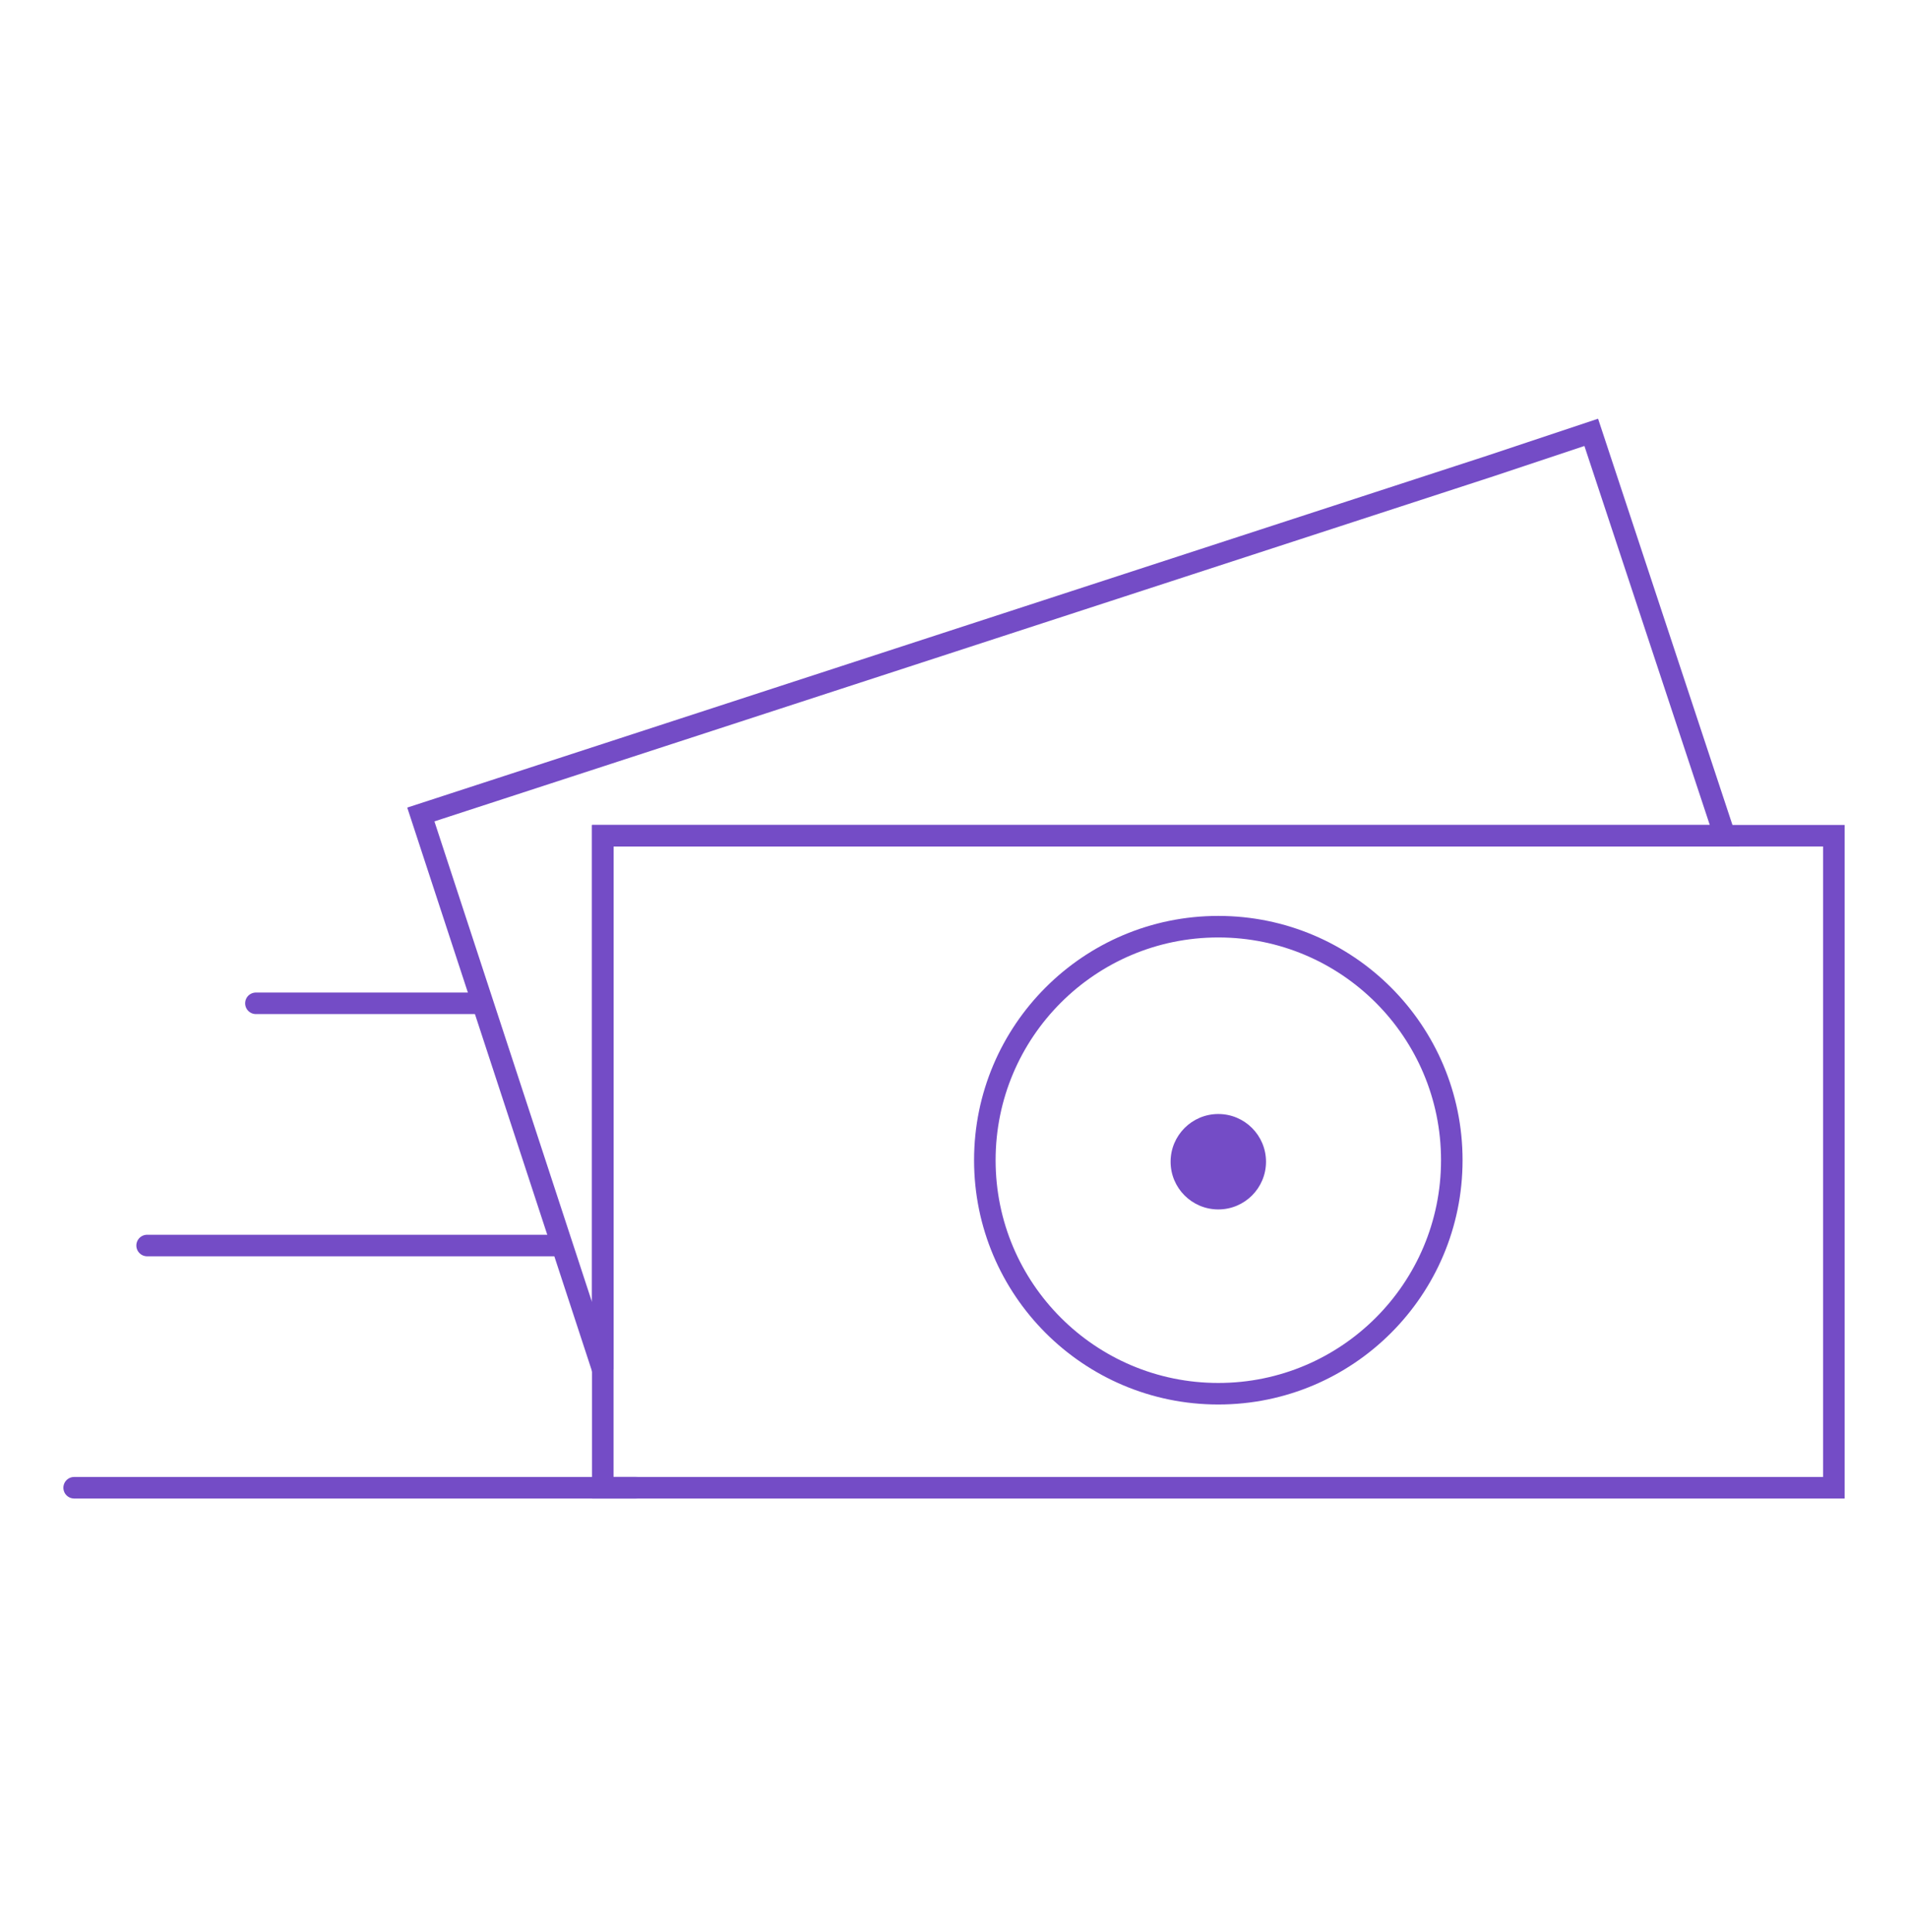
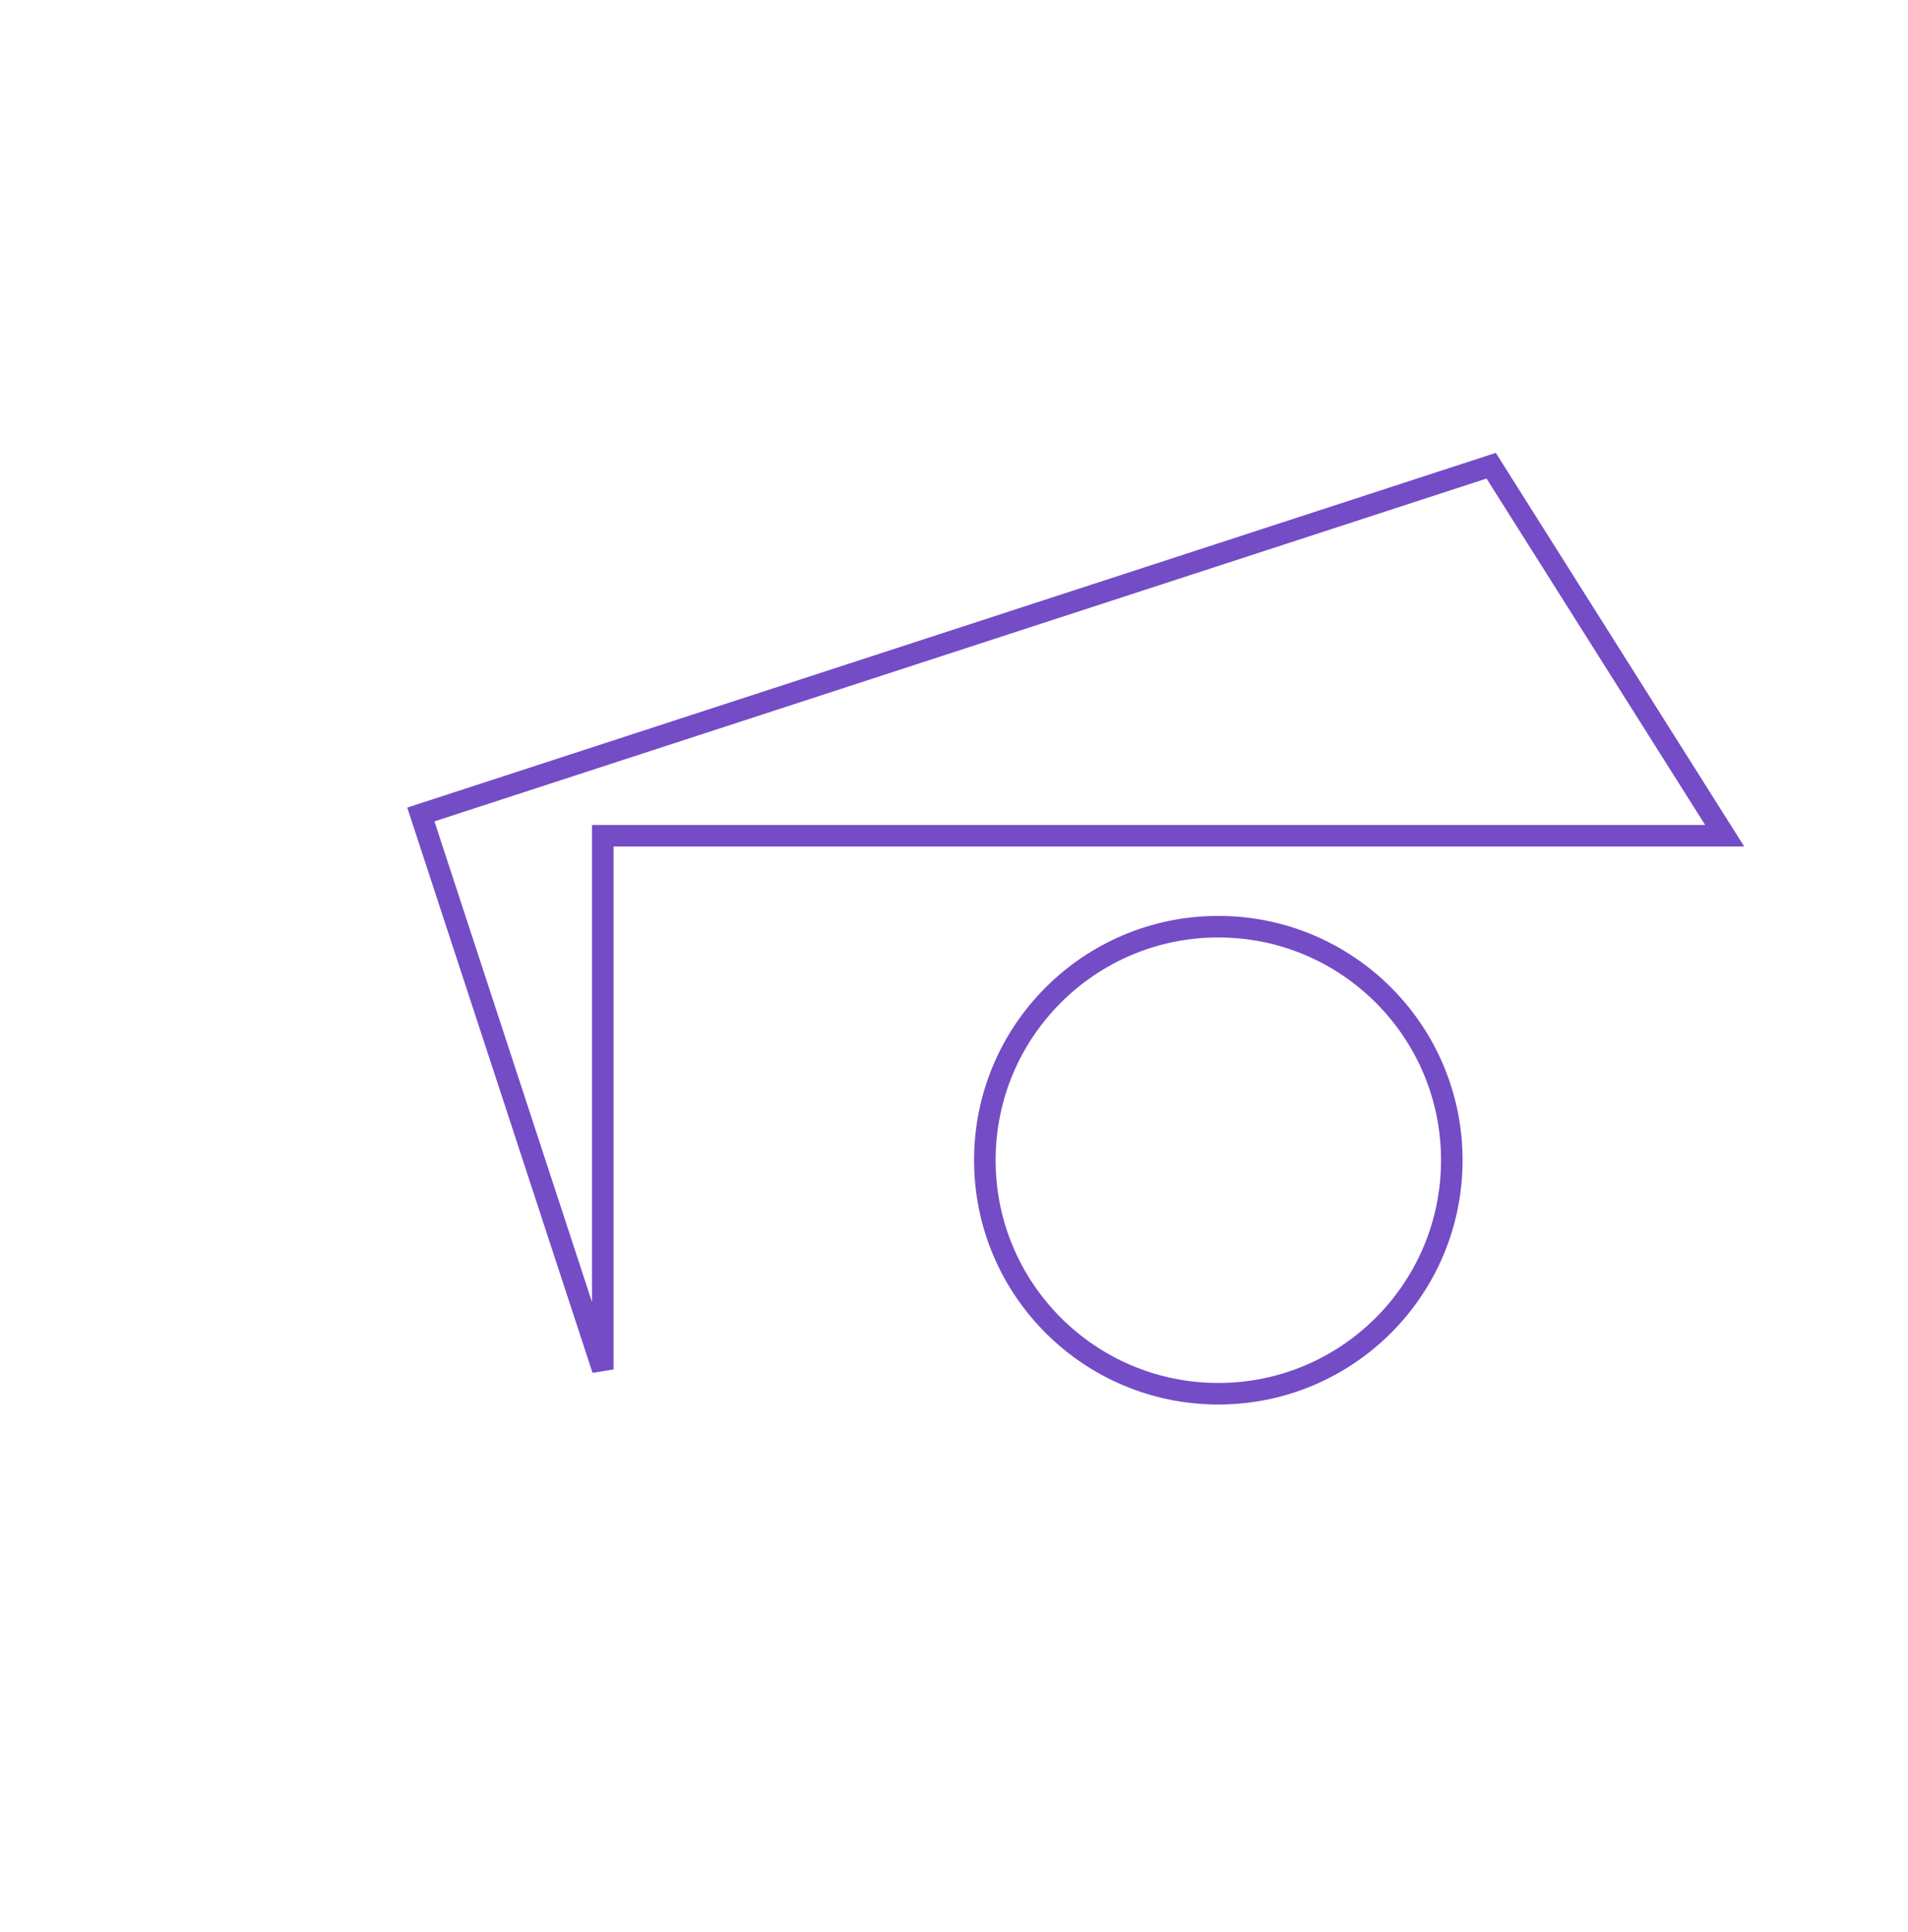
<svg xmlns="http://www.w3.org/2000/svg" width="80" height="81" viewBox="0 0 80 81" fill="none">
-   <path d="M3.109 62.368L26.685 62.368" stroke="#744CC6" stroke-width="0.903" stroke-linecap="round" />
-   <path d="M6.168 52.214H23.438" stroke="#744CC6" stroke-width="0.903" stroke-linecap="round" />
-   <path d="M10.73 42.06H19.91" stroke="#744CC6" stroke-width="0.903" stroke-linecap="round" />
-   <path d="M72.313 35.034H25.273V57.41L17.645 34.144L62.523 19.523L66.719 18.125L72.313 35.034Z" stroke="#744CC6" stroke-width="0.903" />
-   <path d="M76.891 35.034V62.368H25.273V58.173C25.273 50.418 25.273 42.662 25.273 35.034H76.891Z" stroke="#744CC6" stroke-width="0.903" />
-   <path d="M51.082 50.701C52.187 50.701 53.082 49.806 53.082 48.701C53.082 47.597 52.187 46.701 51.082 46.701C49.977 46.701 49.082 47.597 49.082 48.701C49.082 49.806 49.977 50.701 51.082 50.701Z" fill="#744CC6" />
+   <path d="M72.313 35.034H25.273V57.41L17.645 34.144L62.523 19.523L72.313 35.034Z" stroke="#744CC6" stroke-width="0.903" />
  <path d="M51.082 58.427C56.489 58.427 60.872 54.044 60.872 48.637C60.872 43.231 56.489 38.848 51.082 38.848C45.676 38.848 41.293 43.231 41.293 48.637C41.293 54.044 45.676 58.427 51.082 58.427Z" stroke="#744CC6" stroke-width="0.903" />
</svg>